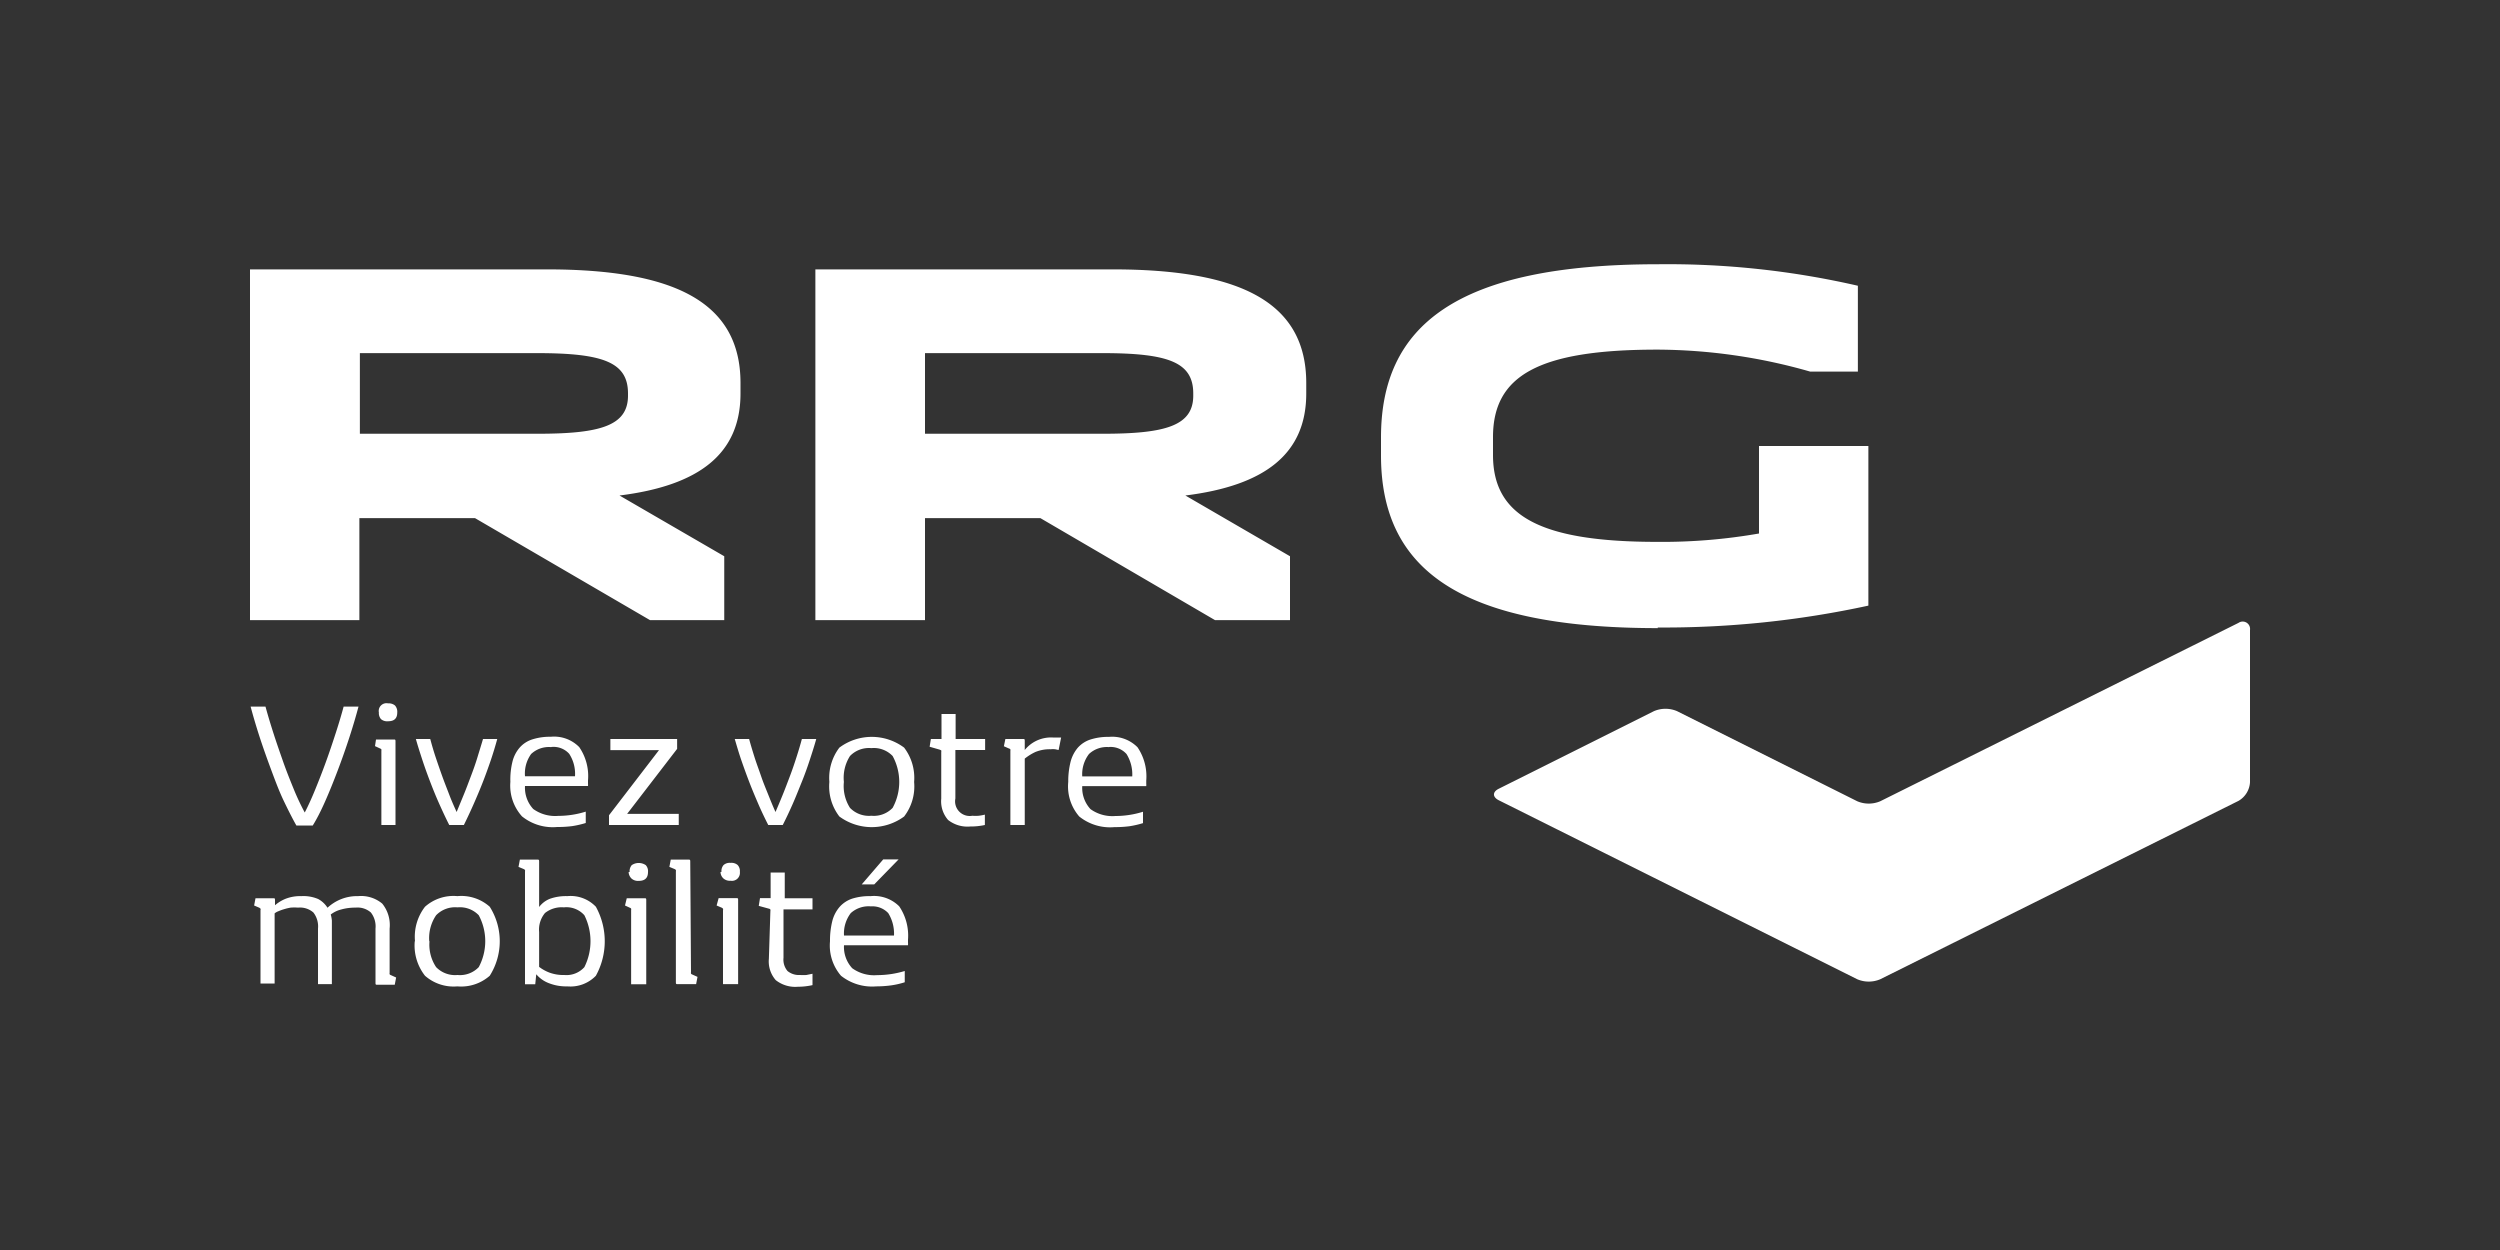
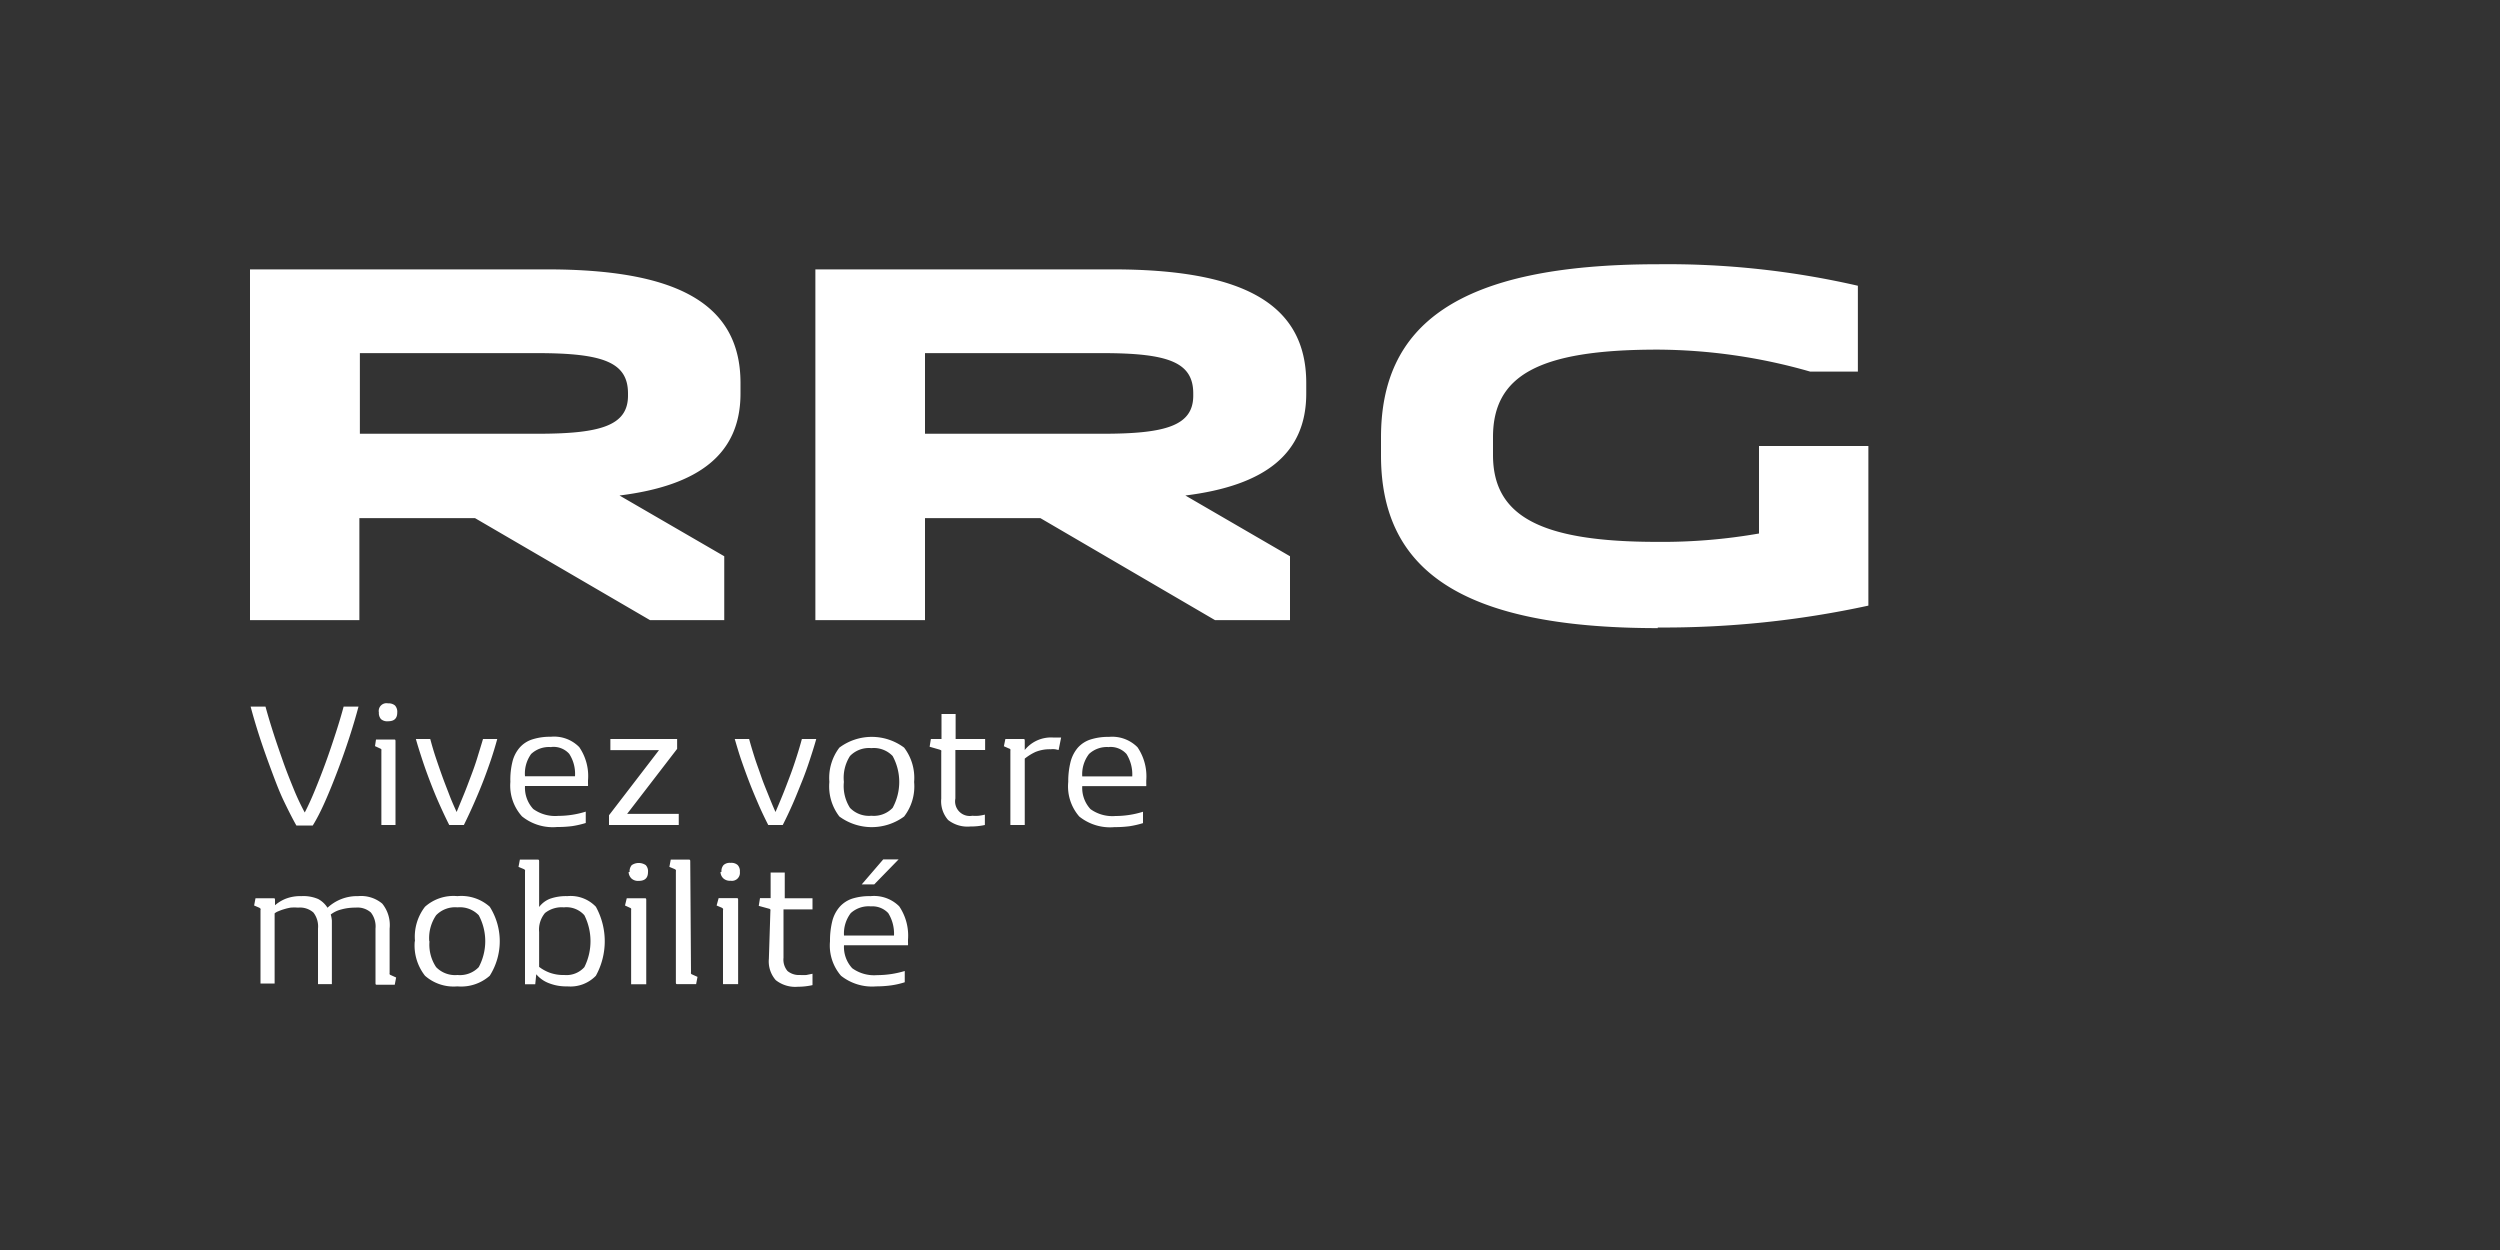
<svg xmlns="http://www.w3.org/2000/svg" id="svg24197" width="200" height="100" viewBox="0 0 200 100">
  <rect x="0" y="0" width="200" height="100" fill="#333333" stroke="none" />
  <defs>
    <style>
      .cls-1 {
        fill: #fff;
      }
    </style>
  </defs>
  <title>RRG</title>
  <g>
-     <path class="cls-1" d="M150.42,64.1a2.35,2.35,0,0,1-1.84,0l-14.42-7.21a2.35,2.35,0,0,0-1.84,0L119.9,63.1c-.51.25-.51.66,0,.92l28.68,14.32a2.35,2.35,0,0,0,1.84,0l28.66-14.27a1.84,1.84,0,0,0,.92-1.49V50.4a.59.59,0,0,0-.92-.57Z" />
    <path class="cls-1" d="M38,41.45H28.75v8.16H20V21.55H43.74c10.18,0,15.5,2.6,15.5,9.09v.84c0,4.86-3.35,7.37-9.68,8.16l8.38,4.86v5.11H52Zm-9.21-13.2V34.7H43c5,0,7.24-.63,7.24-3.05v-.17c0-2.51-2-3.23-7.28-3.23Zm54.44,13.2H74v8.16H65.23V21.55H89c10.18,0,15.5,2.6,15.5,9.09v.84c0,4.86-3.35,7.37-9.67,8.16l8.37,4.86v5.11h-6ZM74,28.25V34.7H88.22c5,0,7.24-.63,7.24-3.05v-.17c0-2.51-2-3.23-7.28-3.23Zm58.63,22c-16.2,0-22.15-4.94-22.15-13.82V35c0-8.87,5.91-13.86,22.15-13.86a68,68,0,0,1,16,1.72l0,6.87h-3.81a44.84,44.84,0,0,0-12.23-1.76c-9.54,0-13.15,2.09-13.15,7v1.43c0,4.9,3.81,6.95,13.15,6.95a44.9,44.9,0,0,0,8.13-.67v-7h8.75l0,12.77A77,77,0,0,1,132.61,50.2ZM24.38,65c.26-.5.54-1.11.83-1.82s.58-1.45.86-2.22.54-1.55.79-2.32.46-1.48.63-2.11h1.19c-.2.75-.44,1.57-.73,2.46s-.6,1.77-.93,2.64-.66,1.69-1,2.46-.67,1.42-1,1.95H23.71c-.3-.53-.63-1.18-1-1.95s-.68-1.6-1-2.46-.64-1.75-.93-2.64-.53-1.71-.73-2.46h1.19c.17.63.38,1.33.63,2.11s.52,1.55.79,2.32.57,1.51.86,2.22A19.08,19.08,0,0,0,24.38,65Zm5.7-5.84h1.43c.09,0,.13,0,.13.14V66H30.51V60.07a.37.37,0,0,0,0-.12.2.2,0,0,0-.1-.07L30,59.69ZM30.31,57a.62.62,0,0,1,.74-.73.77.77,0,0,1,.55.17.75.75,0,0,1,.18.56c0,.47-.24.7-.73.7a.75.75,0,0,1-.57-.17A.73.73,0,0,1,30.31,57Zm5.63,9c-.27-.53-.53-1.09-.79-1.67s-.5-1.17-.73-1.77-.44-1.18-.63-1.76-.37-1.14-.52-1.68h1.15c.12.45.26.94.43,1.45s.34,1,.53,1.53.38,1,.57,1.5.39.94.58,1.36l.56-1.36c.2-.48.39-1,.58-1.5s.37-1,.53-1.53.31-1,.44-1.45h1.14q-.22.81-.51,1.68c-.2.58-.41,1.17-.64,1.76s-.48,1.18-.74,1.77-.52,1.14-.78,1.67Zm4.89-3.44A6,6,0,0,1,41,60.92a2.7,2.7,0,0,1,.59-1.13,2.25,2.25,0,0,1,1-.64,4.63,4.63,0,0,1,1.48-.21,2.81,2.81,0,0,1,2.27.83,4.09,4.09,0,0,1,.7,2.67v.23a1.48,1.48,0,0,1,0,.21H42a2.5,2.5,0,0,0,.66,1.84,3,3,0,0,0,2,.55,7.36,7.36,0,0,0,2.2-.34v.91a7.53,7.53,0,0,1-1.09.25,9,9,0,0,1-1.19.07,3.92,3.92,0,0,1-2.82-.85A3.67,3.67,0,0,1,40.83,62.55Zm3.27-2.79a2.08,2.08,0,0,0-1.61.55A2.67,2.67,0,0,0,42,62.1h4a2.94,2.94,0,0,0-.46-1.79A1.68,1.68,0,0,0,44.1,59.76Zm4.62,5.45,4-5.21H48.83v-.89h5.34v.79l-4,5.2h4.13V66H48.72ZM61.46,66c-.27-.53-.54-1.09-.79-1.67s-.5-1.17-.73-1.77-.44-1.18-.64-1.76-.36-1.14-.52-1.68h1.15c.12.45.27.94.43,1.45s.35,1,.53,1.53.38,1,.58,1.5.38.94.57,1.36c.18-.42.37-.87.57-1.36s.39-1,.58-1.5.36-1,.53-1.53.31-1,.43-1.45H65.3c-.15.54-.33,1.1-.52,1.68s-.4,1.17-.64,1.76-.47,1.18-.73,1.77-.52,1.14-.79,1.67Zm4.89-3.44a4,4,0,0,1,.8-2.75,4.33,4.33,0,0,1,5.18,0,4,4,0,0,1,.8,2.75,3.94,3.94,0,0,1-.8,2.76,4.37,4.37,0,0,1-5.18,0A3.94,3.94,0,0,1,66.35,62.55Zm1.16,0A3.25,3.25,0,0,0,68,64.63a2.11,2.11,0,0,0,1.71.63,2.08,2.08,0,0,0,1.7-.63,4.33,4.33,0,0,0,0-4.15,2.08,2.08,0,0,0-1.7-.63,2.11,2.11,0,0,0-1.71.63A3.24,3.24,0,0,0,67.51,62.55Zm7.79-2.38a.49.49,0,0,0,0-.15s0,0-.13-.06l-.8-.23.1-.62h.85v-2h1.13v2h2.36V60H76.43v3.88a1.17,1.17,0,0,0,1.36,1.38,2.92,2.92,0,0,0,.51,0,3.86,3.86,0,0,0,.49-.09V66a5.39,5.39,0,0,1-1.17.12,2.51,2.51,0,0,1-1.77-.52,2.27,2.27,0,0,1-.55-1.71Zm5.53-.1a.37.37,0,0,0,0-.12s0-.05-.09-.07l-.43-.19.12-.58h1.43c.08,0,.12,0,.12.14V60a2.7,2.7,0,0,1,2.24-1l.37,0,.3,0-.2,1-.28-.06a2,2,0,0,0-.36,0,3,3,0,0,0-1.22.22,4.22,4.22,0,0,0-.85.53V66H80.83Zm4.63,2.48a6.4,6.4,0,0,1,.19-1.63,2.82,2.82,0,0,1,.59-1.13,2.31,2.31,0,0,1,1-.64,4.63,4.63,0,0,1,1.48-.21,2.85,2.85,0,0,1,2.28.83,4.15,4.15,0,0,1,.7,2.67v.23a1.49,1.49,0,0,1,0,.21H86.58a2.5,2.5,0,0,0,.66,1.84,3,3,0,0,0,2,.55,7.36,7.36,0,0,0,2.2-.34v.91a7.53,7.53,0,0,1-1.09.25,9,9,0,0,1-1.19.07,3.93,3.93,0,0,1-2.82-.85A3.67,3.67,0,0,1,85.46,62.55Zm3.27-2.79a2.09,2.09,0,0,0-1.61.55,2.67,2.67,0,0,0-.54,1.79h4a3.08,3.08,0,0,0-.46-1.79A1.71,1.71,0,0,0,88.73,59.76ZM26.2,72.62a3.47,3.47,0,0,1,2.45-.93,2.64,2.64,0,0,1,1.93.6,2.73,2.73,0,0,1,.59,2v3.52a.39.39,0,0,0,0,.13.2.2,0,0,0,.1.07l.42.19-.11.58H30.17c-.09,0-.13,0-.13-.14V74.29A1.81,1.81,0,0,0,29.67,73a1.61,1.61,0,0,0-1.22-.39,4.13,4.13,0,0,0-1.16.15,2.29,2.29,0,0,0-.83.4,2.7,2.7,0,0,1,.09.48c0,.16,0,.35,0,.56v4.53H25.44V74.29A1.81,1.81,0,0,0,25.07,73a1.62,1.62,0,0,0-1.22-.39,3.83,3.83,0,0,0-.6,0,4.27,4.27,0,0,0-.54.13,3.72,3.72,0,0,0-.44.16,1,1,0,0,0-.3.17v5.61H20.84V72.82a.23.23,0,0,0,0-.13s0,0-.09-.07l-.42-.18.11-.58h1.43c.09,0,.13,0,.13.14v.42a3,3,0,0,1,.88-.53,3.26,3.26,0,0,1,1.24-.2,3,3,0,0,1,1.33.23A2,2,0,0,1,26.2,72.62Zm7,2.68A3.92,3.92,0,0,1,34,72.54a3.42,3.42,0,0,1,2.59-.85,3.42,3.42,0,0,1,2.59.85,5.16,5.16,0,0,1,0,5.52,3.46,3.46,0,0,1-2.59.85A3.46,3.46,0,0,1,34,78.06,3.92,3.92,0,0,1,33.18,75.3Zm1.16,0a3.23,3.23,0,0,0,.53,2.07,2.11,2.11,0,0,0,1.71.63,2.08,2.08,0,0,0,1.7-.63,4.4,4.4,0,0,0,0-4.15,2.08,2.08,0,0,0-1.7-.63,2.11,2.11,0,0,0-1.71.63A3.25,3.25,0,0,0,34.34,75.3ZM42,69.73a.39.39,0,0,0,0-.13.35.35,0,0,0-.09-.07l-.43-.18.11-.58H43c.09,0,.13,0,.13.14v3.65A2,2,0,0,1,44,71.9a3.87,3.87,0,0,1,1.39-.21,2.79,2.79,0,0,1,2.28.85,5.72,5.72,0,0,1,0,5.52,2.82,2.82,0,0,1-2.28.85,3.76,3.76,0,0,1-1.49-.26,2.46,2.46,0,0,1-1-.71l-.08.8H42Zm3.14,2.86a2.16,2.16,0,0,0-1.54.45,2.08,2.08,0,0,0-.47,1.52v2.79a3.26,3.26,0,0,0,.83.46,3.21,3.21,0,0,0,1.18.19,1.92,1.92,0,0,0,1.61-.63,4.64,4.64,0,0,0,0-4.15A1.92,1.92,0,0,0,45.09,72.59Zm5-.73h1.43c.09,0,.13,0,.13.14v6.74H50.49V72.82a.39.39,0,0,0,0-.13.2.2,0,0,0-.1-.07L50,72.44Zm.23-2.1a.75.75,0,0,1,.17-.55,1,1,0,0,1,1.12,0,.71.71,0,0,1,.18.55c0,.47-.24.71-.74.71a.78.78,0,0,1-.56-.17A.76.76,0,0,1,50.29,69.76Zm4.91,8a.39.39,0,0,0,0,.13.2.2,0,0,0,.1.07l.42.19-.11.58H54.2c-.09,0-.13,0-.13-.14V69.73a.39.39,0,0,0,0-.13.35.35,0,0,0-.09-.07l-.43-.18.11-.58h1.43c.09,0,.13,0,.13.14Zm2.21-5.91h1.43c.09,0,.13,0,.13.14v6.74H57.84V72.82a.23.23,0,0,0,0-.13s0,0-.09-.07l-.42-.18Zm.23-2.1a.71.71,0,0,1,.17-.55.74.74,0,0,1,.56-.17.75.75,0,0,1,.56.17.71.71,0,0,1,.18.55.64.64,0,0,1-.74.71.78.78,0,0,1-.56-.17A.72.72,0,0,1,57.64,69.76Zm3.91,3.16a.4.4,0,0,0,0-.15.21.21,0,0,0-.13-.07l-.8-.22.1-.62h.85V69.8h1.13v2.06H65v.89H62.68v3.88A1.41,1.41,0,0,0,63,77.68,1.44,1.44,0,0,0,64,78a4.36,4.36,0,0,0,.51,0l.49-.1v.91a5.37,5.37,0,0,1-1.17.13,2.51,2.51,0,0,1-1.77-.53,2.27,2.27,0,0,1-.55-1.71ZM66.4,75.3a6.48,6.48,0,0,1,.19-1.64,2.78,2.78,0,0,1,.59-1.12,2.33,2.33,0,0,1,1-.65,4.65,4.65,0,0,1,1.48-.2,2.84,2.84,0,0,1,2.28.82,4.18,4.18,0,0,1,.7,2.67v.23a1.25,1.25,0,0,1,0,.21H67.52a2.5,2.5,0,0,0,.66,1.84,3,3,0,0,0,2,.55,7.67,7.67,0,0,0,2.2-.33v.9a6.41,6.41,0,0,1-1.09.25,8.91,8.91,0,0,1-1.19.08,4,4,0,0,1-2.82-.85A3.7,3.7,0,0,1,66.4,75.3Zm3.27-2.79a2.13,2.13,0,0,0-1.61.54,2.69,2.69,0,0,0-.54,1.79h4a3.11,3.11,0,0,0-.46-1.79A1.74,1.74,0,0,0,69.67,72.51Zm.27-1.76h-1l1.72-2h1.23Z" />
  </g>
</svg>